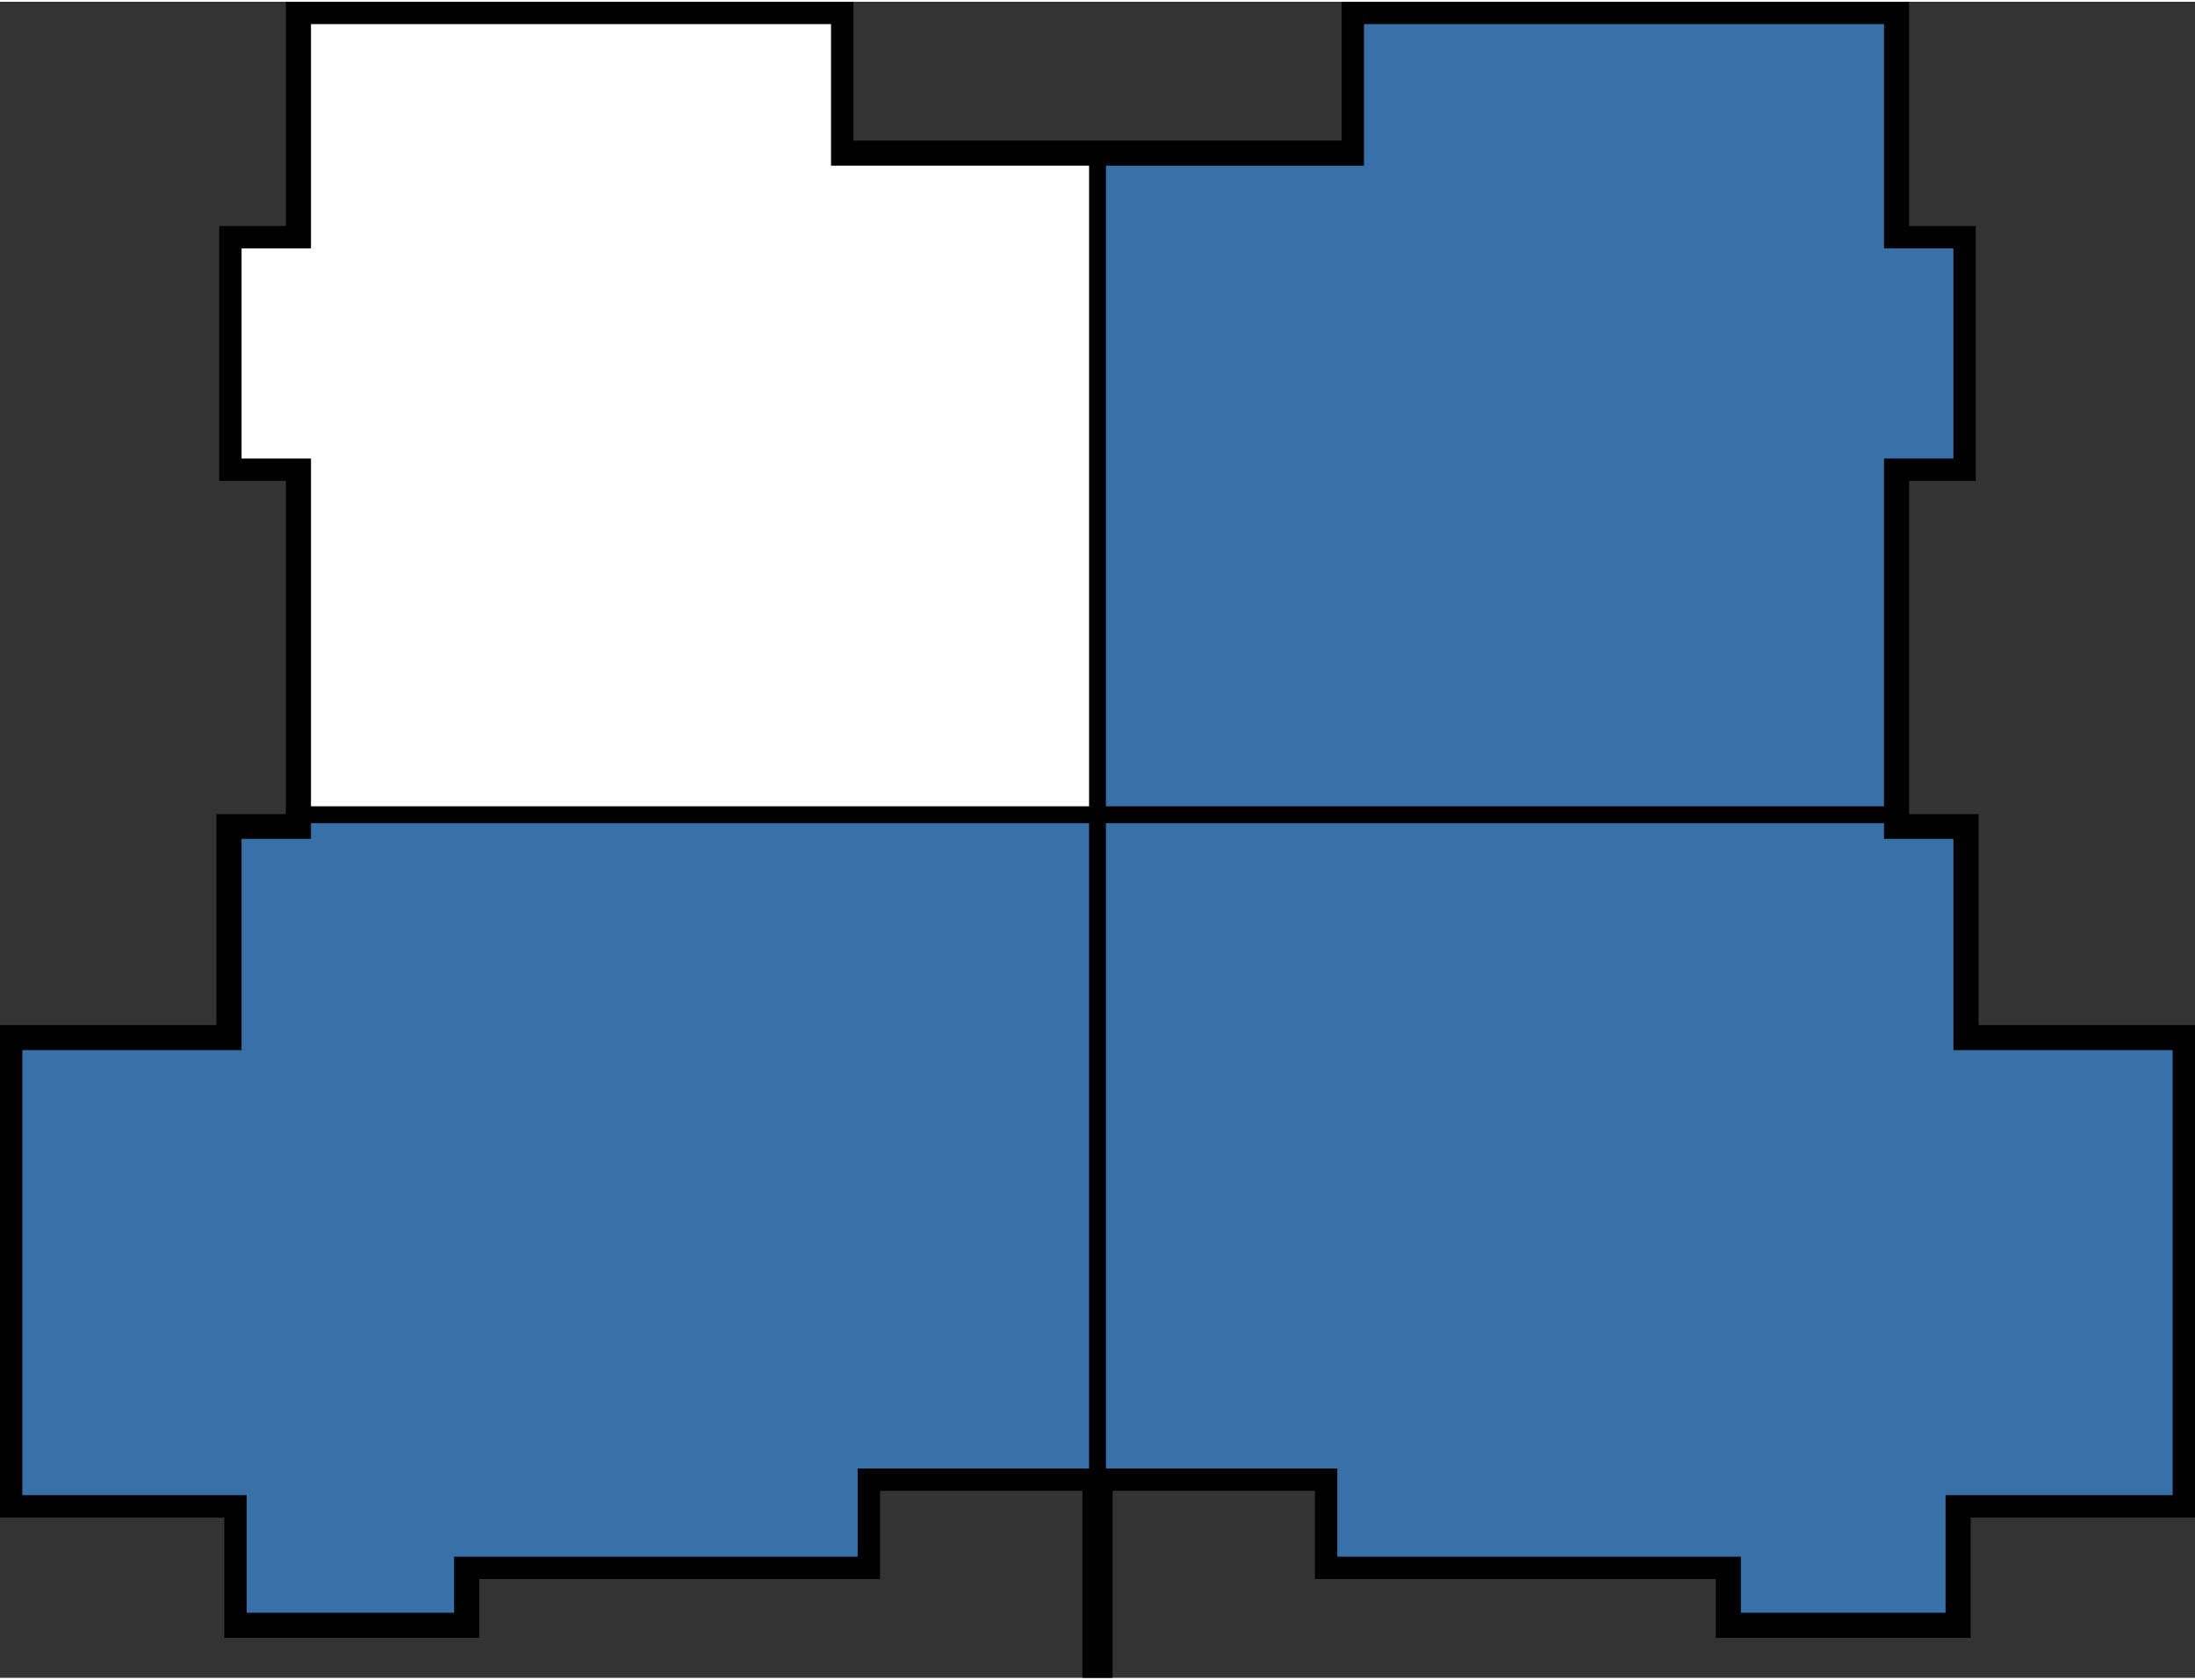
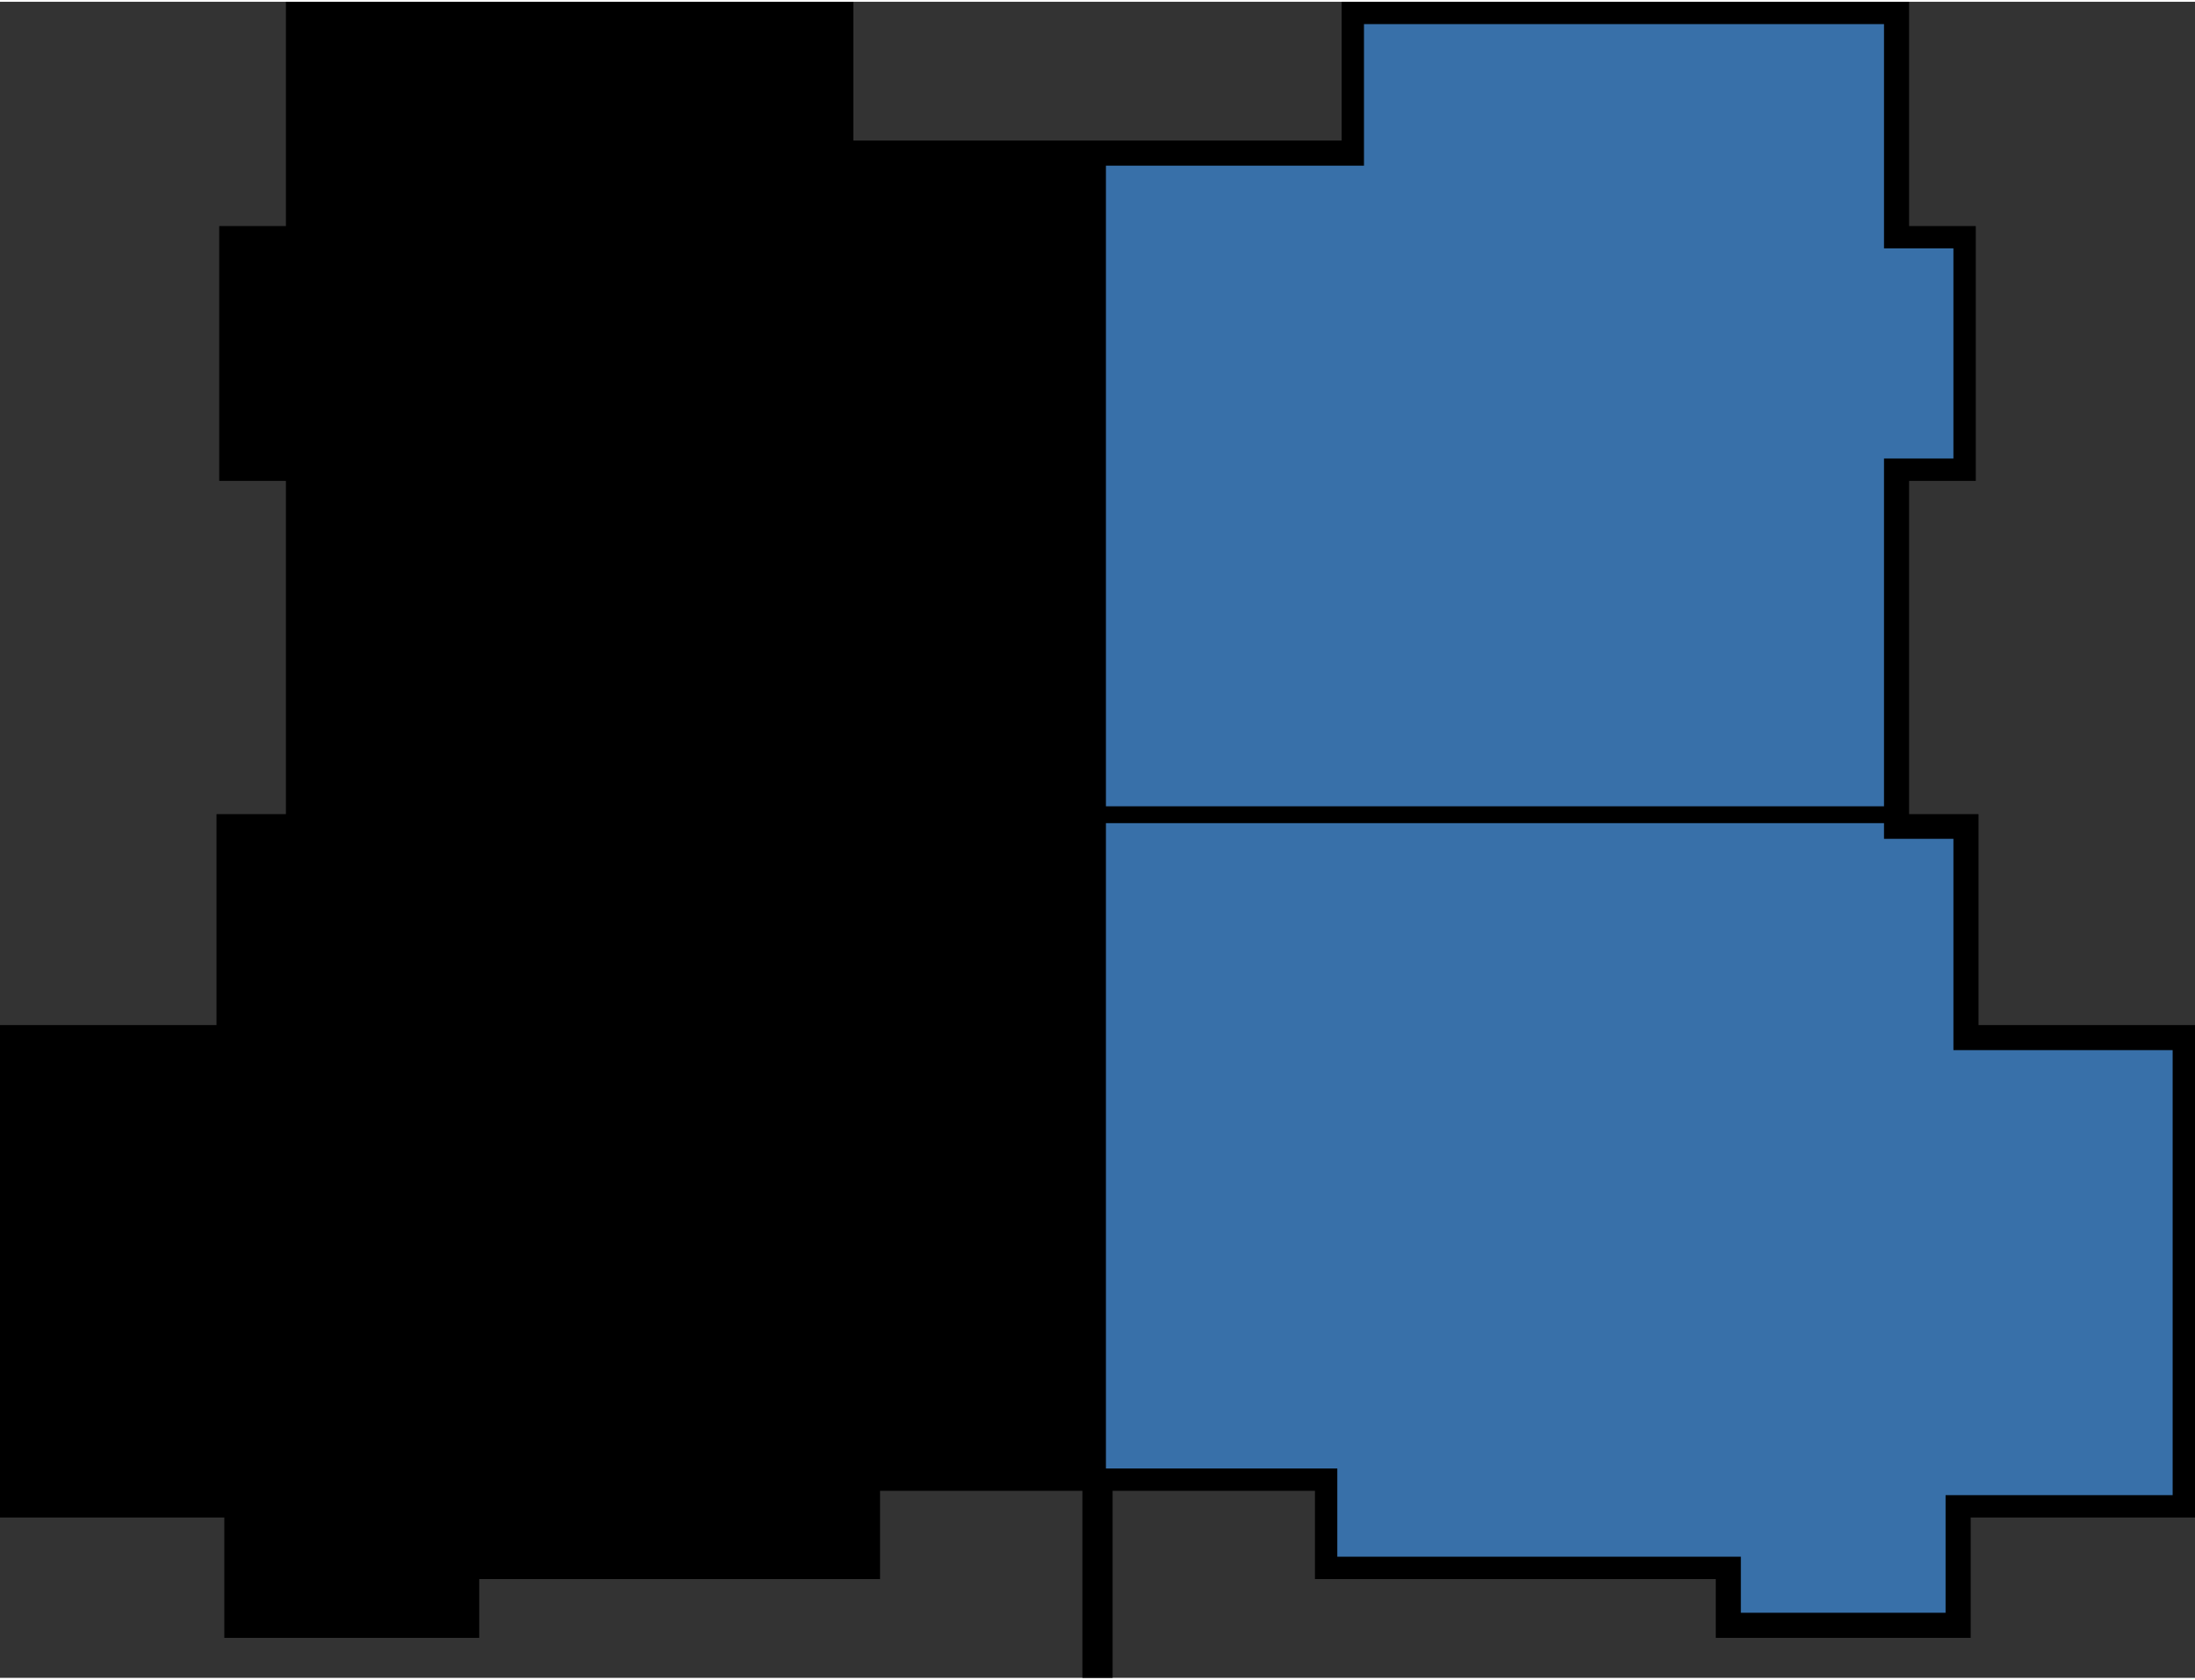
<svg xmlns="http://www.w3.org/2000/svg" xml:space="preserve" width="81" height="62" style="shape-rendering:geometricPrecision;text-rendering:geometricPrecision;image-rendering:optimizeQuality;fill-rule:evenodd;clip-rule:evenodd" viewBox="0 0 5.597 4.275">
  <rect x="0" y="0" width="5.597" height="4.275" fill="#333333" stroke="none" />
  <defs>
    <style>.fil3{fill:#3870a9;fill-rule:nonzero}</style>
  </defs>
  <g id="Layer_x0020_1">
    <path style="fill:#000;fill-rule:nonzero" d="M2.176.022v.332h1.245V0h1.447v.572h.17v.65h-.17v.85h.177v.538h.552v1.256h-.572v.307h-.65v-.15H3.353v-.225h-.516v.477H2.76v-.477h-.516v.225H1.222v.15h-.65v-.307H0V2.61h.552v-.538h.177v-.85h-.17v-.65h.17V0h1.447z" />
-     <path style="fill:#fff;fill-rule:nonzero" d="M2.777 2.052V.418h-.658V.057H.793v.572H.616v.536h.177v.887z" />
-     <path style="fill:#3870a9;fill-rule:nonzero" d="M2.777 3.741V2.095H.793v.04H.616v.539H.057v1.135h.572v.3h.529v-.143h1.029v-.225z" />
    <path class="fil3" d="M2.82 2.095v1.646h.59v.225h1.029v.143h.522v-.3h.579V2.674h-.559v-.539h-.177v-.04zM2.82.418v1.634h1.984v-.887h.177V.629h-.177V.057H3.478v.361z" />
  </g>
</svg>